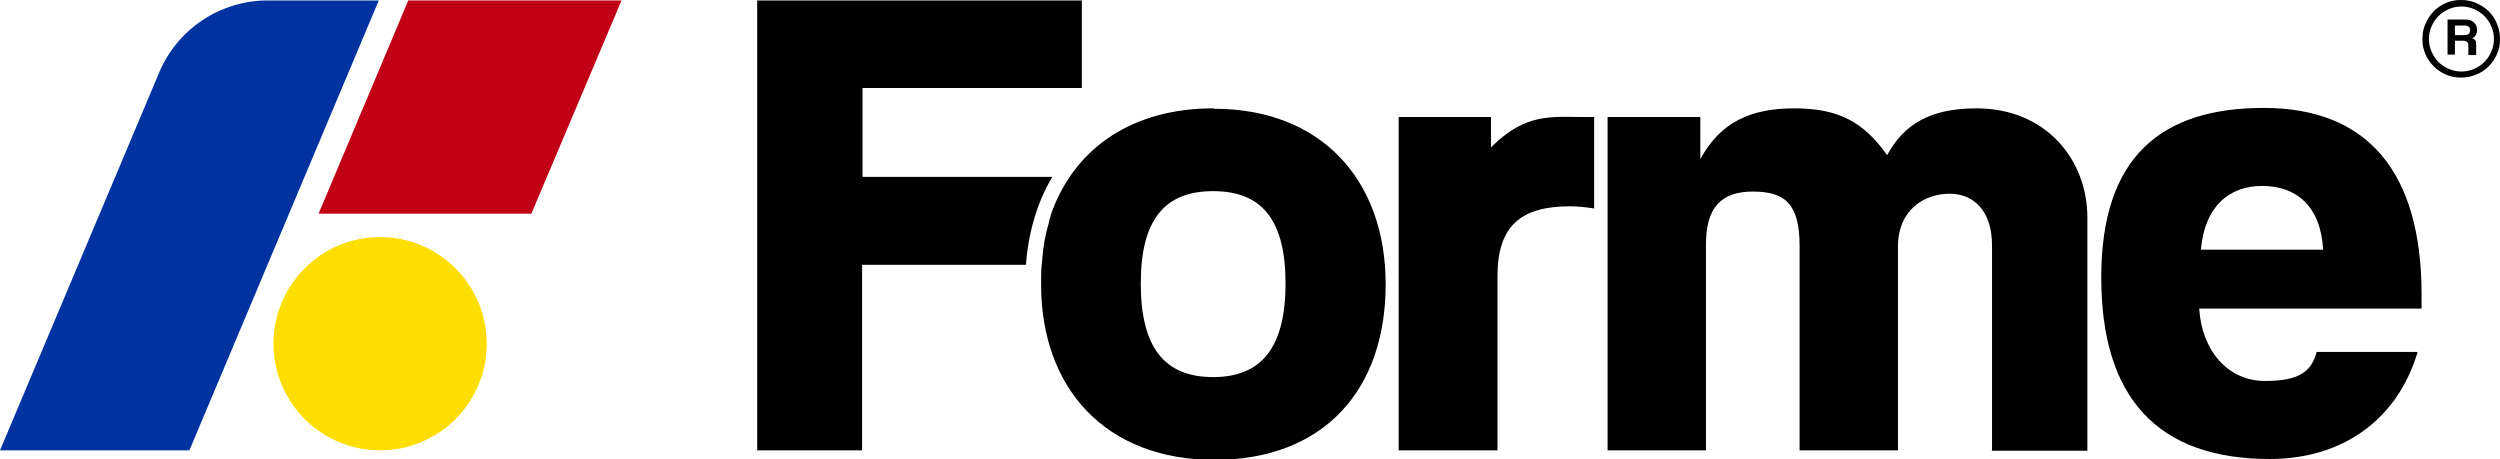
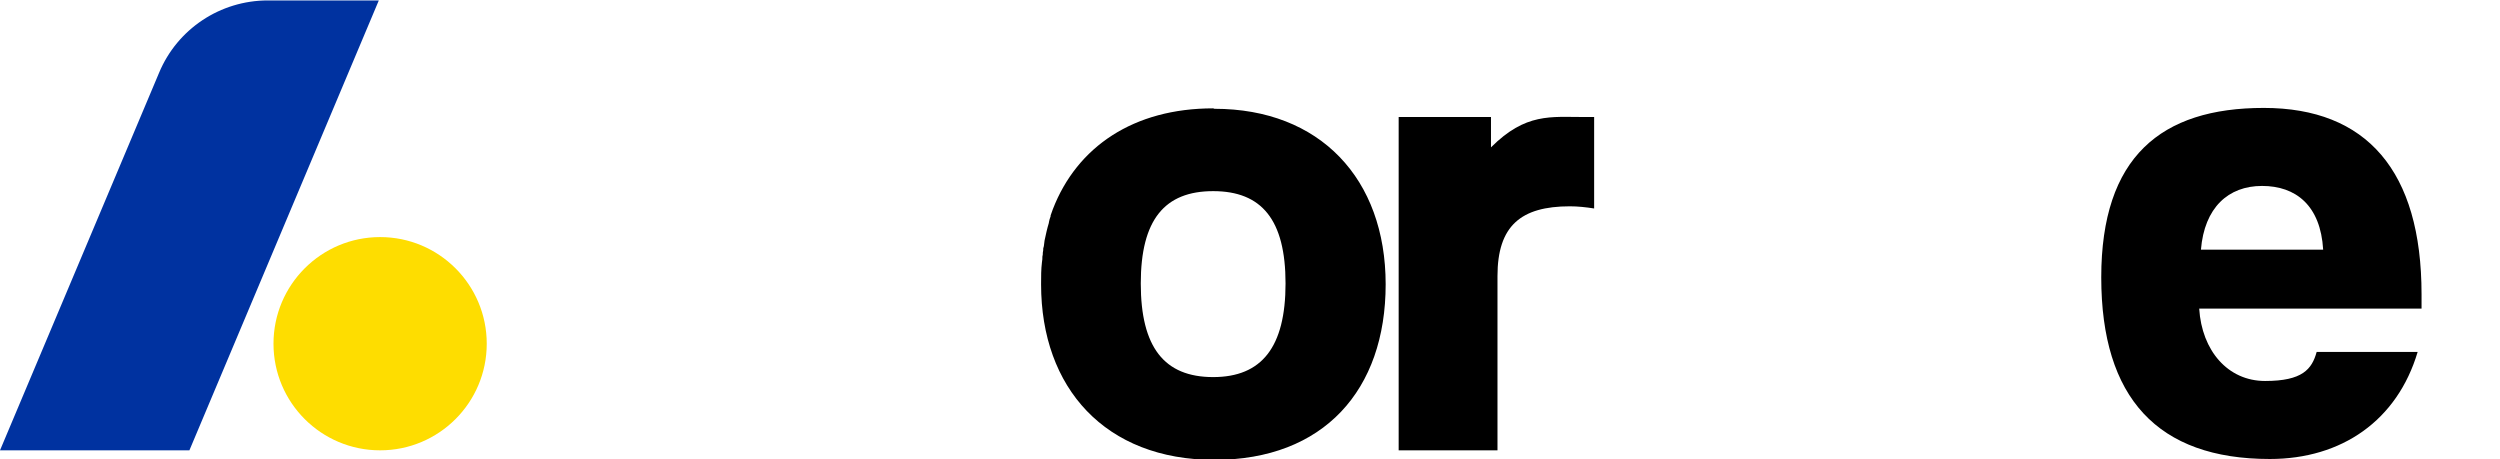
<svg xmlns="http://www.w3.org/2000/svg" version="1.1" viewBox="0 0 576.8 105.9">
  <defs>
    <style>
      .cls-1 {
        fill: #fedd00;
      }

      .cls-2 {
        fill: #0032a0;
      }

      .cls-3 {
        fill: #c10016;
      }
    </style>
  </defs>
  <g>
    <g id="Layer_1">
      <g>
        <g>
          <g>
            <path class="cls-2" d="M87.4.1l-43.7,103.8H0L36.7,16.8C40.9,6.7,50.8.1,61.8.1h25.6Z" />
-             <polygon class="cls-3" points="143.4 .1 94.2 .1 73.5 49.3 122.6 49.3 143.4 .1" />
            <circle class="cls-1" cx="87.7" cy="79.3" r="24.6" />
          </g>
          <g>
            <path d="M322.7,103.9V27h21.3v7c8-8,13.8-7,21.6-7h2.2v21.1c-1.9-.3-3.8-.5-5.6-.5-11.3,0-16.7,4.5-16.7,16.1v40.2h-22.7Z" />
-             <path d="M459.6,103.9v-47.3c0-7.8-4.1-11.9-9.8-11.9s-11.9,3.6-11.9,12.2v47h-22.7v-47.2c0-9.7-3.4-12.5-10.8-12.5s-10.8,3.8-10.8,12.2v47.5h-22.7V27h21.4v9.7c4.7-8.6,11.7-11.7,21.7-11.7s15.9,3,21.4,10.8c3.9-7.2,10-10.8,20.6-10.8,16.1,0,25.6,11.9,25.6,25.2v53.8h-22.2Z" />
            <path d="M507.4,71.2c.6,9.7,6.6,16.7,15.2,16.7s10.8-2.7,11.9-6.7h23.3c-4.7,15.8-17.5,24.7-34.1,24.7-25.9,0-38.9-14.1-38.9-41.9s13.8-39.1,37.5-39.1,36.4,14.5,36.4,43v3.3h-51.3ZM536,57.6c-.6-10.2-6.3-14.7-14.1-14.7s-13.3,5-14.1,14.7h28.1Z" />
            <g>
              <path d="M279.9,25c-18.3,0-31.4,8.8-37,23.3h0c-.2.5-.3.9-.5,1.4,0,0,0,.1,0,.2-.2.5-.3.9-.4,1.4,0,0,0,0,0,.1-.4,1.3-.7,2.7-1,4.1,0,.3-.1.5-.1.8,0,.3-.1.7-.2,1,0,.3,0,.6-.1,1,0,.3,0,.6-.1.9,0,.4,0,.8-.1,1.3-.2,1.6-.2,3.3-.2,5.1,0,23.9,14.8,40.5,40,40.5s39.5-16.1,39.5-40.5-15.2-40.5-39.5-40.5ZM279.9,87c-11.3,0-16.7-6.9-16.7-21.6s5.5-21.3,16.7-21.3,16.7,6.6,16.7,21.3-5.5,21.6-16.7,21.6Z" />
-               <path d="M242.9,40.8h-43.9v-20.5h50.6V.1h-74.9v103.8h24.2v-42.8h37.8c.6-7.8,2.7-14.6,6.1-20.3h0Z" />
            </g>
          </g>
        </g>
-         <path d="M576.8,9c0,1.3-.2,2.4-.7,3.5s-1.1,2-1.9,2.8c-.8.8-1.8,1.5-2.9,1.9-1.1.5-2.3.7-3.5.7s-2.4-.2-3.5-.7c-1.1-.5-2-1.1-2.8-1.9-.8-.8-1.5-1.8-1.9-2.8-.5-1.1-.7-2.2-.7-3.5s.2-2.4.7-3.5c.5-1.1,1.1-2.1,1.9-2.9.8-.8,1.8-1.5,2.8-1.9,1.1-.5,2.2-.7,3.5-.7s2.4.2,3.5.7c1.1.5,2.1,1.1,2.9,1.9.8.8,1.5,1.8,1.9,2.9.5,1.1.7,2.3.7,3.5ZM575.4,9c0-1-.2-2-.6-2.9-.4-.9-.9-1.7-1.6-2.4-.7-.7-1.5-1.2-2.4-1.6-.9-.4-1.9-.6-2.9-.6s-2,.2-2.9.6c-.9.4-1.7.9-2.4,1.6-.7.7-1.2,1.5-1.6,2.4-.4.9-.6,1.9-.6,2.9s.2,2,.6,2.9c.4.9.9,1.7,1.6,2.4.7.7,1.5,1.2,2.4,1.6.9.4,1.9.6,2.9.6s2-.2,2.9-.6c.9-.4,1.7-.9,2.4-1.6.7-.7,1.2-1.5,1.6-2.4.4-.9.6-1.9.6-2.9ZM569.5,12.7v-2.1c0-.4,0-.7-.3-.9-.2-.2-.5-.3-1-.3h-1.8v3.2h-1.7V4.5h4.2c.8,0,1.4.2,1.9.7.5.5.7,1,.7,1.7s-.1.8-.3,1.2-.5.6-.9.7c.4.1.6.3.8.5s.2.6.2,1.1v2.3h-1.7ZM566.4,5.9v2.2h2.2c.4,0,.8-.1,1-.3.2-.2.3-.5.3-.8s0-.6-.3-.8c-.2-.2-.5-.3-.9-.3h-2.2Z" />
      </g>
    </g>
  </g>
</svg>